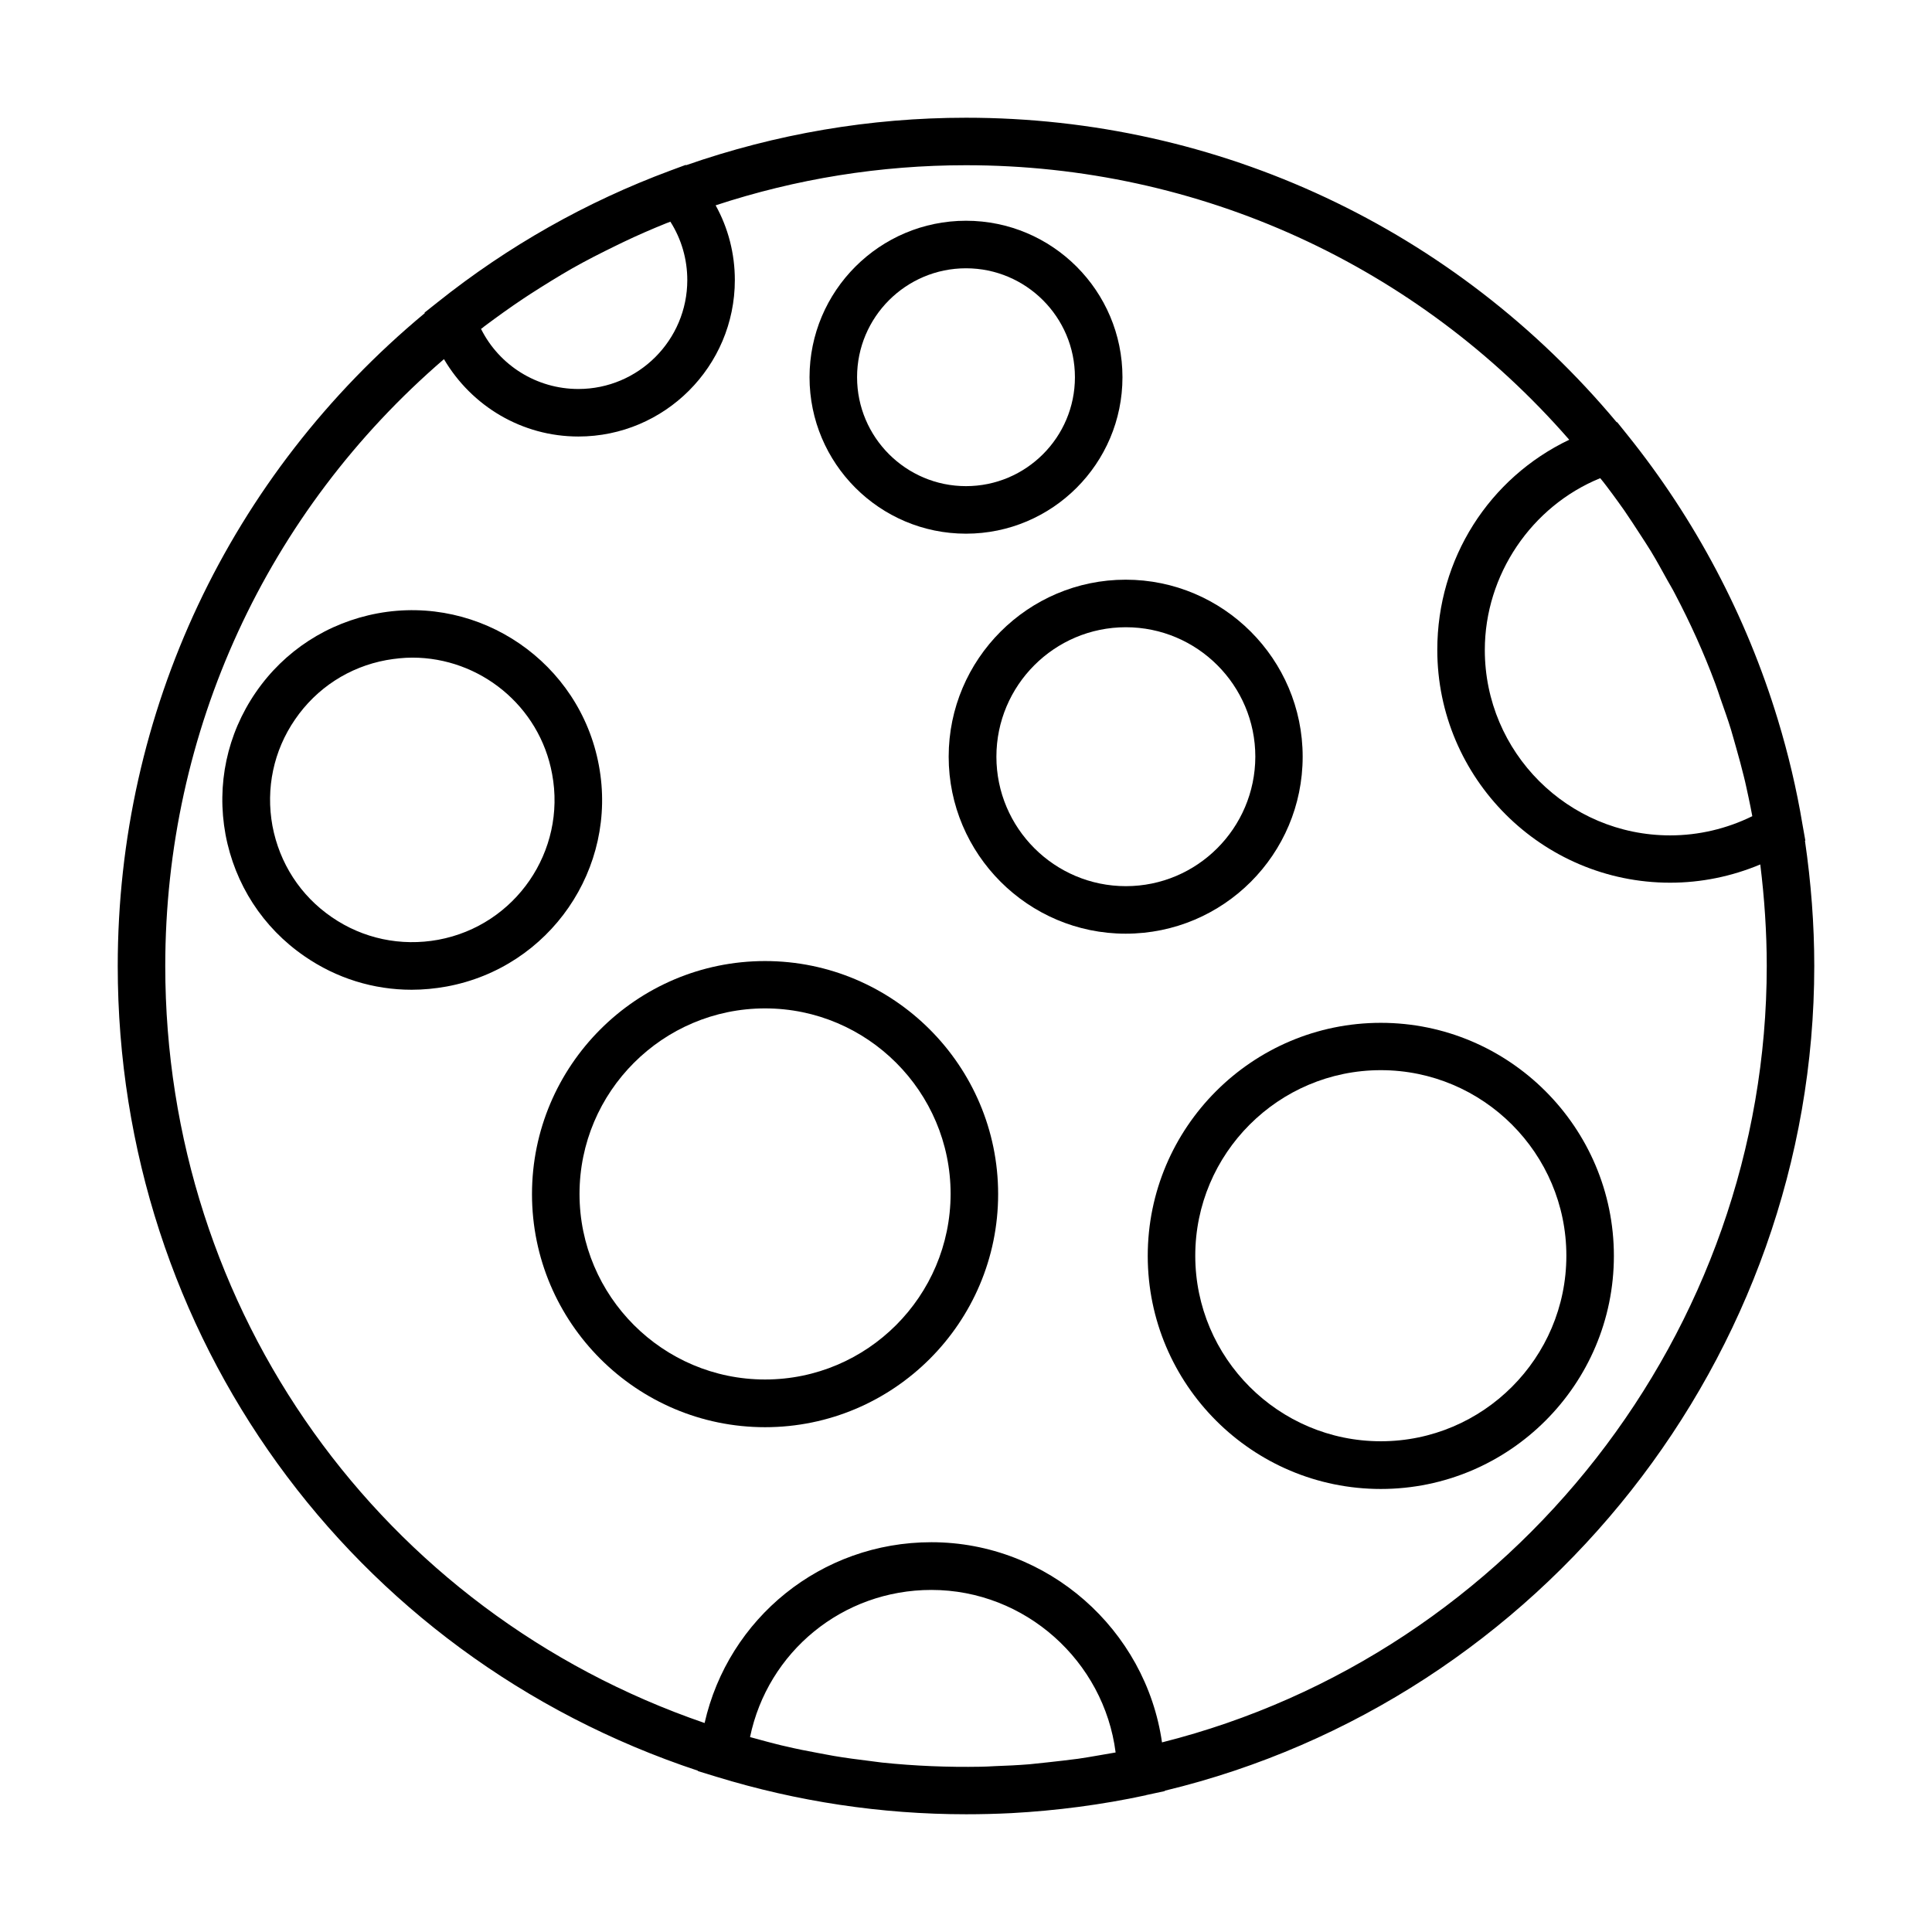
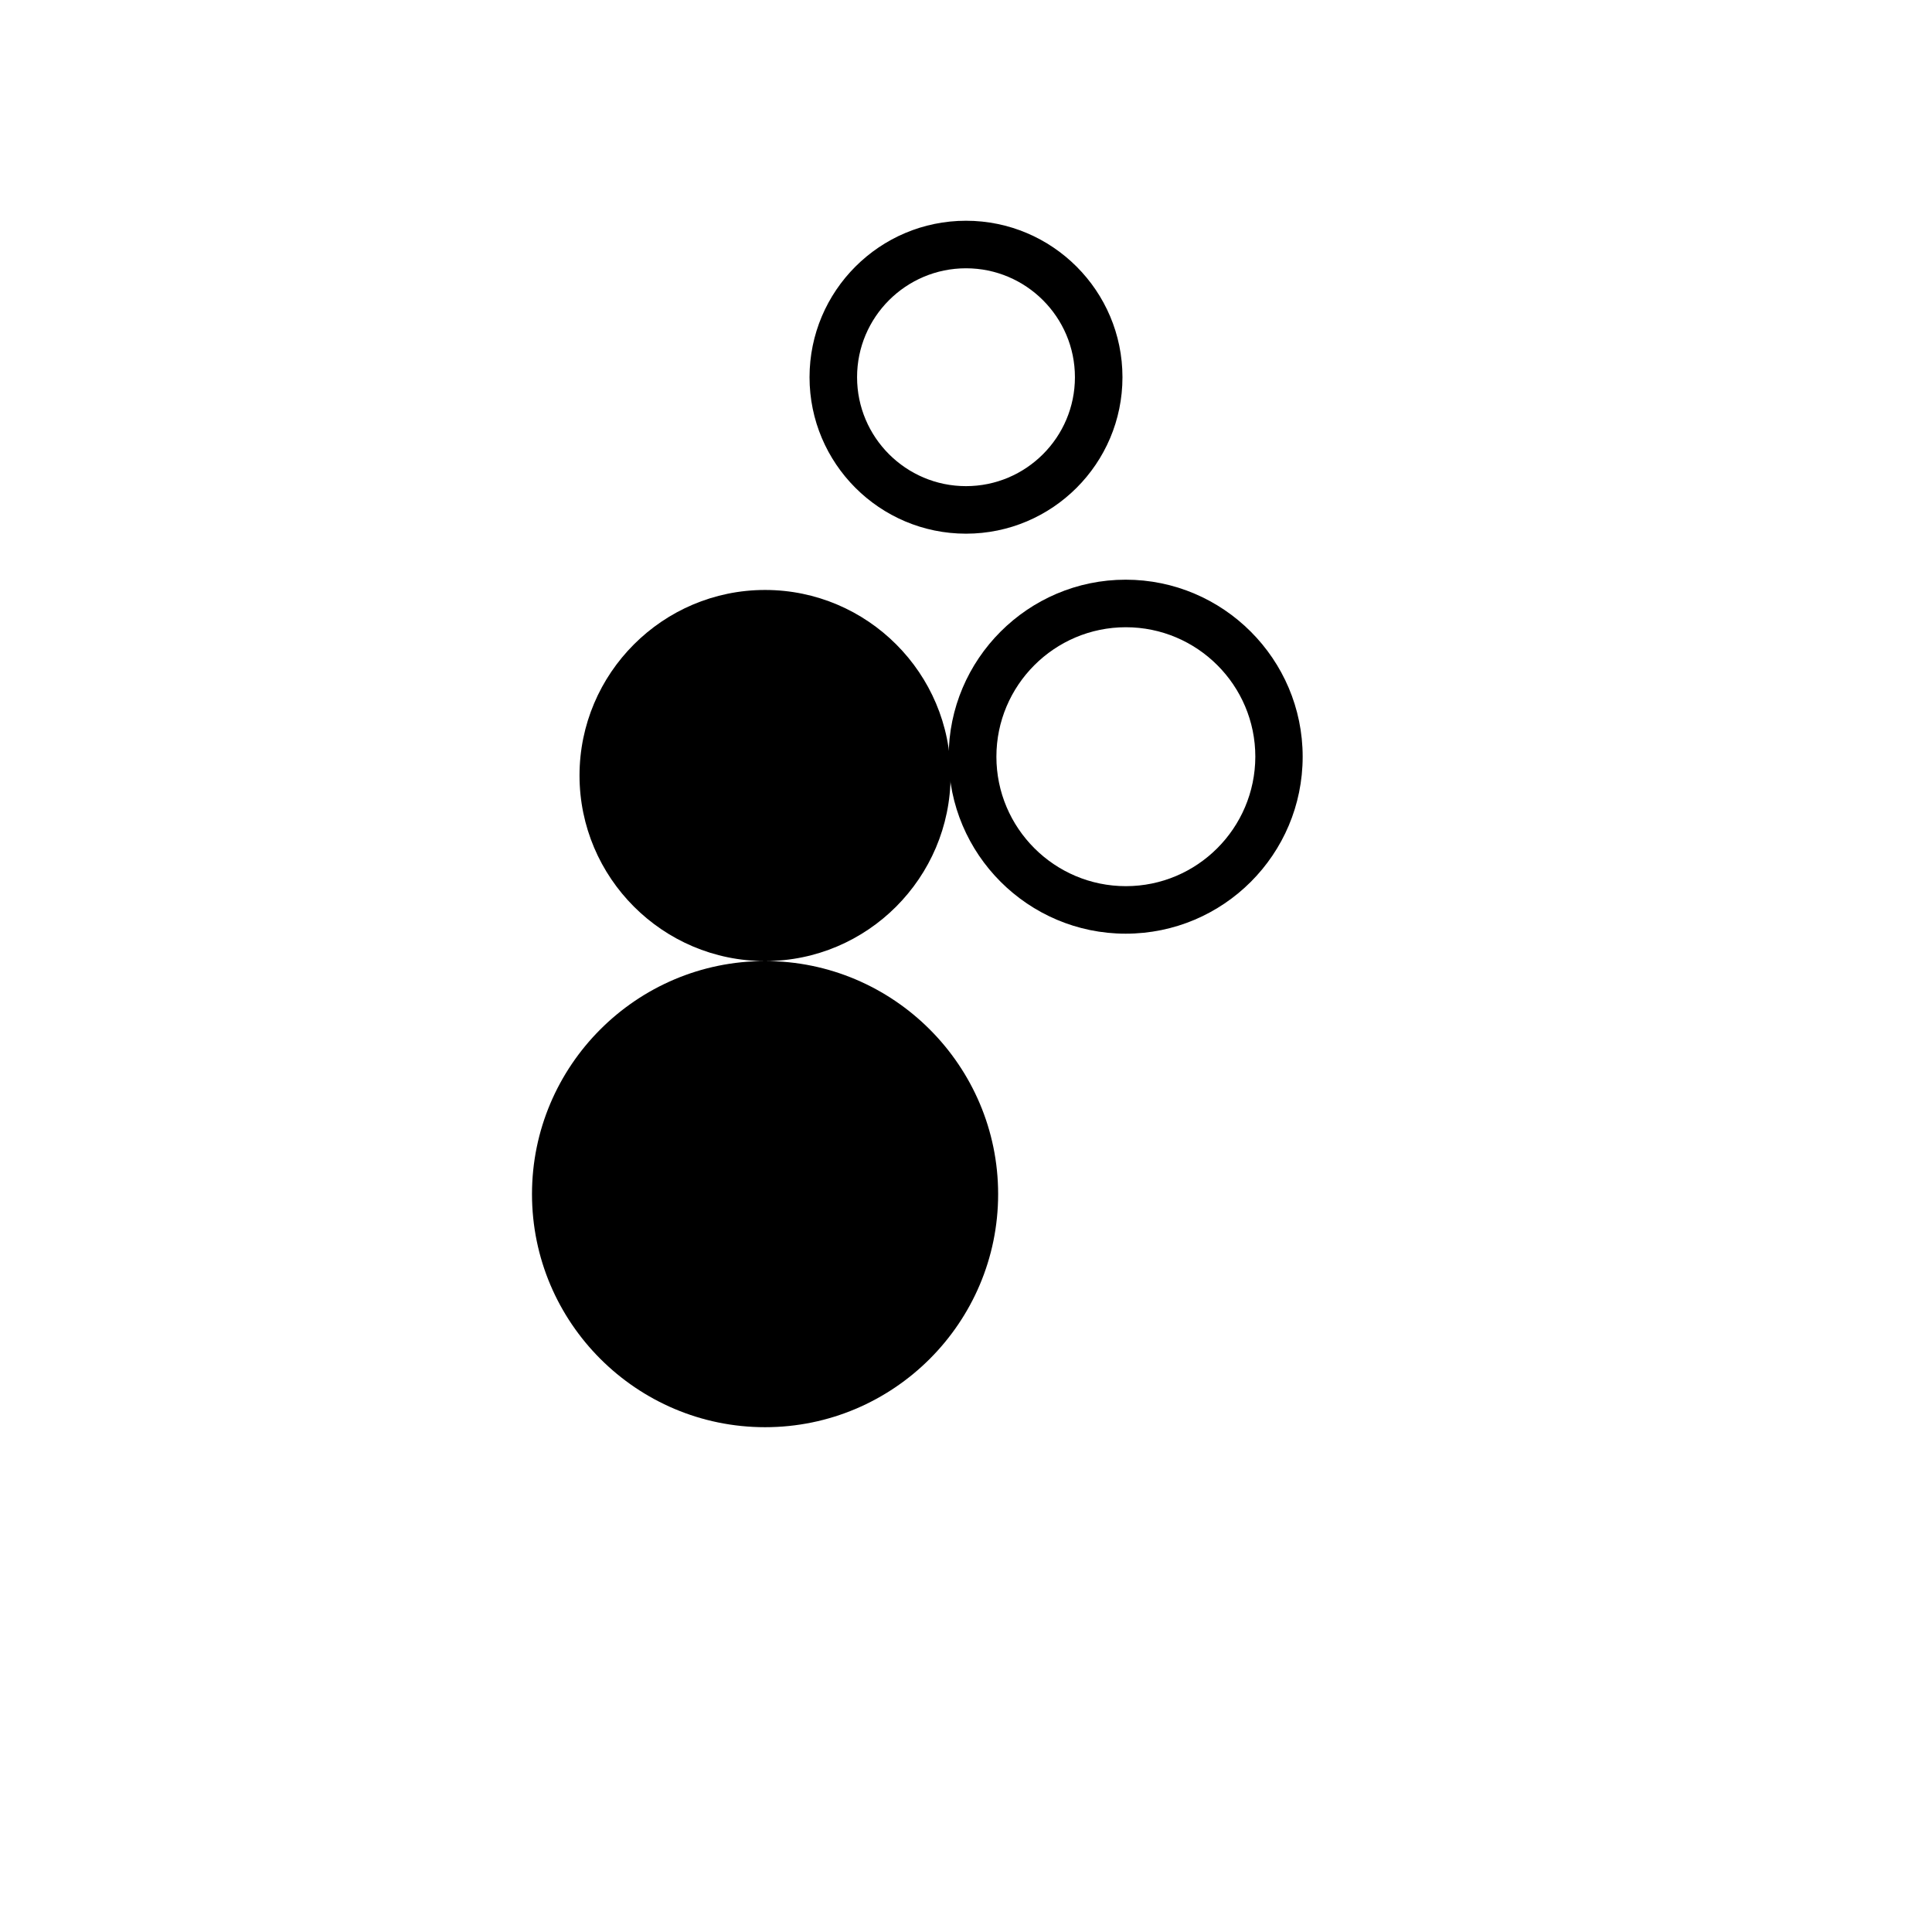
<svg xmlns="http://www.w3.org/2000/svg" fill="#000000" width="800px" height="800px" version="1.1" viewBox="144 144 512 512">
  <g>
-     <path d="m624.8 400c0-11.035-0.855-22.168-2.469-33.199l0.102-0.051-0.754-4.234c-1.562-9.422-3.777-18.742-6.551-27.859-8.312-27.355-21.867-53.051-39.902-75.469l-2.672-3.324-0.102 0.051c-42.871-51.293-105.45-80.715-172.45-80.715-25.441 0-50.383 4.281-74.211 12.594l-0.051-0.102-4.082 1.512c-22.27 8.262-43.023 20-61.715 34.914l-3.426 2.719 0.051 0.152c-51.742 42.977-81.367 105.7-81.367 173.01 0 97.688 61.566 182.73 153.76 213.26v0.102l4.938 1.512c21.363 6.551 43.578 9.926 66.148 9.926 3.981 0 8.012-0.102 11.992-0.301 11.992-0.656 23.93-2.215 35.621-4.734 0.051 0 0.051 0 0.102-0.051l4.938-1.059v-0.102c100-24.086 172.1-115.12 172.1-218.55zm-53.504-125.1c1.059 1.461 2.117 2.871 3.125 4.332 1.512 2.215 2.973 4.434 4.434 6.699 0.906 1.41 1.812 2.769 2.672 4.18 1.562 2.57 2.973 5.188 4.434 7.809 0.656 1.16 1.359 2.316 1.965 3.527 4.031 7.656 7.609 15.566 10.629 23.68 0.504 1.309 0.906 2.621 1.359 3.93 0.957 2.769 1.965 5.492 2.82 8.312 0.504 1.613 0.906 3.273 1.41 4.938 0.707 2.519 1.41 5.039 2.016 7.559 0.453 1.762 0.805 3.578 1.211 5.391 0.352 1.664 0.707 3.375 1.008 5.039-6.75 3.324-14.207 5.09-21.766 5.09-27.105 0-49.121-22.016-49.121-49.121 0-19.949 12.395-38.137 30.582-45.543 1.109 1.309 2.164 2.769 3.223 4.18zm-298.91-44.438c3.375-2.519 6.801-4.988 10.277-7.305 0.605-0.402 1.16-0.754 1.762-1.16 3.68-2.367 7.406-4.684 11.184-6.852 3.828-2.168 7.707-4.133 11.637-6.047 0.605-0.301 1.258-0.605 1.863-0.906 3.777-1.812 7.609-3.477 11.488-5.039 0.352-0.152 0.707-0.25 1.059-0.402 2.922 4.586 4.484 9.926 4.484 15.469 0 15.922-12.949 28.867-28.867 28.867-11.035 0-20.957-6.246-25.797-15.922 0.305-0.199 0.609-0.449 0.91-0.703zm162.58 378.77c-1.762 0.301-3.477 0.605-5.238 0.855-2.672 0.352-5.391 0.656-8.113 0.957-1.613 0.152-3.176 0.352-4.785 0.504-3.125 0.25-6.195 0.402-9.32 0.504-1.211 0.051-2.418 0.152-3.629 0.152-8.715 0.152-17.48-0.203-26.148-1.109-1.059-0.102-2.117-0.301-3.125-0.402-3.223-0.402-6.449-0.805-9.672-1.359-1.461-0.25-2.922-0.555-4.332-0.805-2.769-0.504-5.543-1.059-8.312-1.715-1.664-0.352-3.273-0.805-4.887-1.211-1.562-0.402-3.125-0.855-4.637-1.258 4.684-22.57 24.484-38.996 48.062-38.996 24.887 0 45.746 18.895 48.82 43.074-1.562 0.254-3.125 0.559-4.684 0.809zm16.977-3.477c-4.281-29.875-30.23-53.051-61.113-53.051-29.223 0-53.809 20.152-60.105 47.914-85.797-29.473-142.93-109.18-142.93-200.62 0-62.219 26.852-120.36 73.859-160.82 7.356 12.496 20.707 20.504 35.621 20.504 22.871 0 41.465-18.59 41.465-41.465 0-7.004-1.762-13.805-5.09-19.801 21.41-7.051 43.68-10.629 66.352-10.629 61.715 0 119.5 26.449 159.86 72.75-21.211 10.125-34.965 31.488-34.965 55.672 0 34.008 27.711 61.715 61.715 61.715 8.211 0 16.324-1.664 23.879-4.836 1.109 8.969 1.715 17.984 1.715 26.902 0 96.887-67.008 182.28-160.26 205.76z" />
-     <path d="m509.93 415.06c-34.059 0-61.766 27.711-61.766 61.766 0 34.059 27.711 61.766 61.766 61.766 34.059 0 61.766-27.711 61.766-61.766s-27.758-61.766-61.766-61.766zm0 110.89c-27.105 0-49.172-22.066-49.172-49.172 0-27.105 22.066-49.172 49.172-49.172 27.105 0 49.172 22.066 49.172 49.172 0 27.105-22.066 49.172-49.172 49.172z" />
-     <path d="m346.75 398.69c-34.059 0-61.766 27.711-61.766 61.766 0 34.059 27.711 61.766 61.766 61.766 34.059 0 61.766-27.711 61.766-61.766s-27.758-61.766-61.766-61.766zm0 110.89c-27.105 0-49.172-22.066-49.172-49.172s22.066-49.172 49.172-49.172c27.105 0 49.172 22.066 49.172 49.172-0.051 27.105-22.066 49.172-49.172 49.172z" />
+     <path d="m346.75 398.69c-34.059 0-61.766 27.711-61.766 61.766 0 34.059 27.711 61.766 61.766 61.766 34.059 0 61.766-27.711 61.766-61.766s-27.758-61.766-61.766-61.766zc-27.105 0-49.172-22.066-49.172-49.172s22.066-49.172 49.172-49.172c27.105 0 49.172 22.066 49.172 49.172-0.051 27.105-22.066 49.172-49.172 49.172z" />
    <path d="m489.22 344.53c0-25.844-21.059-46.906-46.906-46.906-25.844 0-46.906 21.059-46.906 46.906 0 25.844 21.059 46.906 46.906 46.906 25.898 0 46.906-21.008 46.906-46.906zm-46.855 34.312c-18.895 0-34.309-15.367-34.309-34.309 0-18.895 15.367-34.309 34.309-34.309 18.895 0 34.309 15.367 34.309 34.309-0.047 18.941-15.414 34.309-34.309 34.309z" />
    <path d="m400 285.43c22.871 0 41.465-18.59 41.465-41.465-0.004-22.871-18.594-41.465-41.465-41.465s-41.465 18.59-41.465 41.465c0 22.871 18.59 41.465 41.465 41.465zm0-70.332c15.922 0 28.867 12.949 28.867 28.867 0 15.922-12.949 28.867-28.867 28.867-15.922 0-28.867-12.949-28.867-28.867-0.004-15.922 12.945-28.867 28.867-28.867z" />
-     <path d="m302.71 346.85c-5.039-27.258-31.387-45.344-58.645-40.305-13.199 2.469-24.688 9.875-32.293 20.957-7.609 11.082-10.43 24.434-8.012 37.633 2.469 13.199 9.875 24.688 20.957 32.293 8.465 5.844 18.289 8.867 28.363 8.867 3.074 0 6.195-0.301 9.27-0.855 27.359-5.035 45.445-31.336 40.359-58.59zm-42.574 46.199c-9.926 1.812-19.949-0.301-28.215-5.996-8.312-5.691-13.855-14.309-15.719-24.184-1.812-9.926 0.301-19.949 5.996-28.215 5.691-8.312 14.309-13.906 24.184-15.719 2.316-0.402 4.637-0.656 6.902-0.656 17.785 0 33.703 12.695 37.031 30.832 3.828 20.461-9.727 40.156-30.18 43.938z" />
  </g>
</svg>